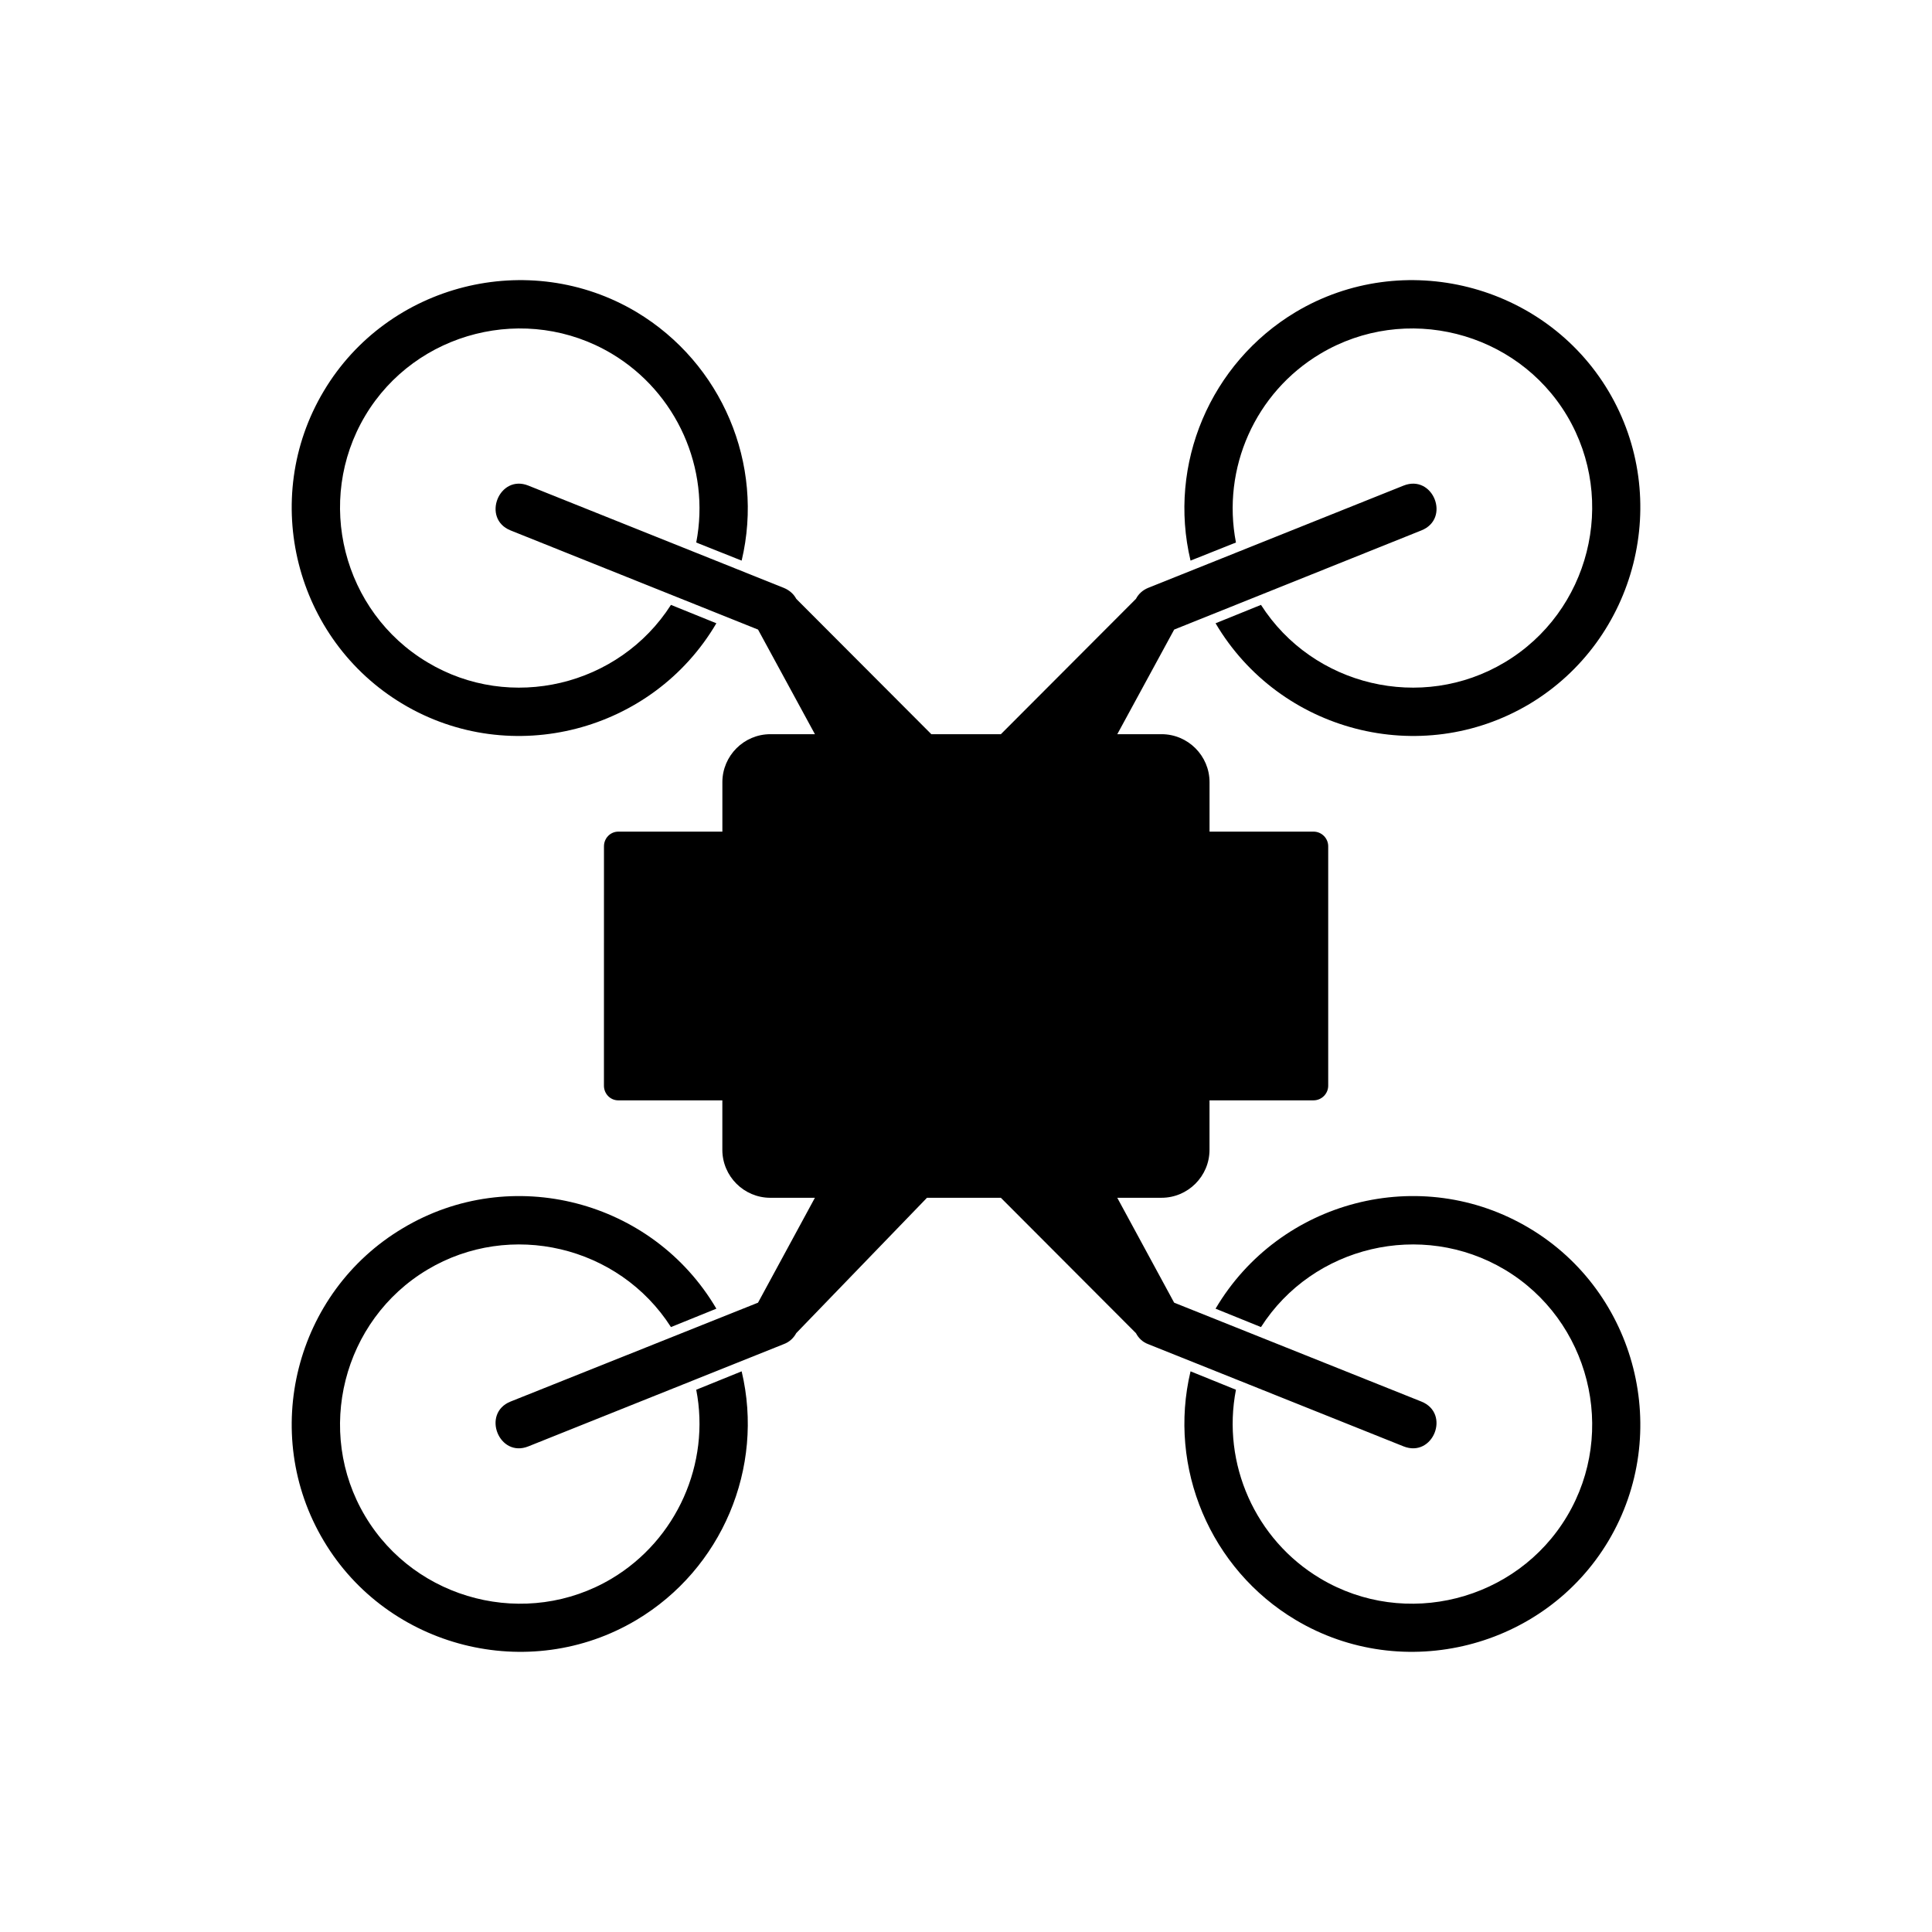
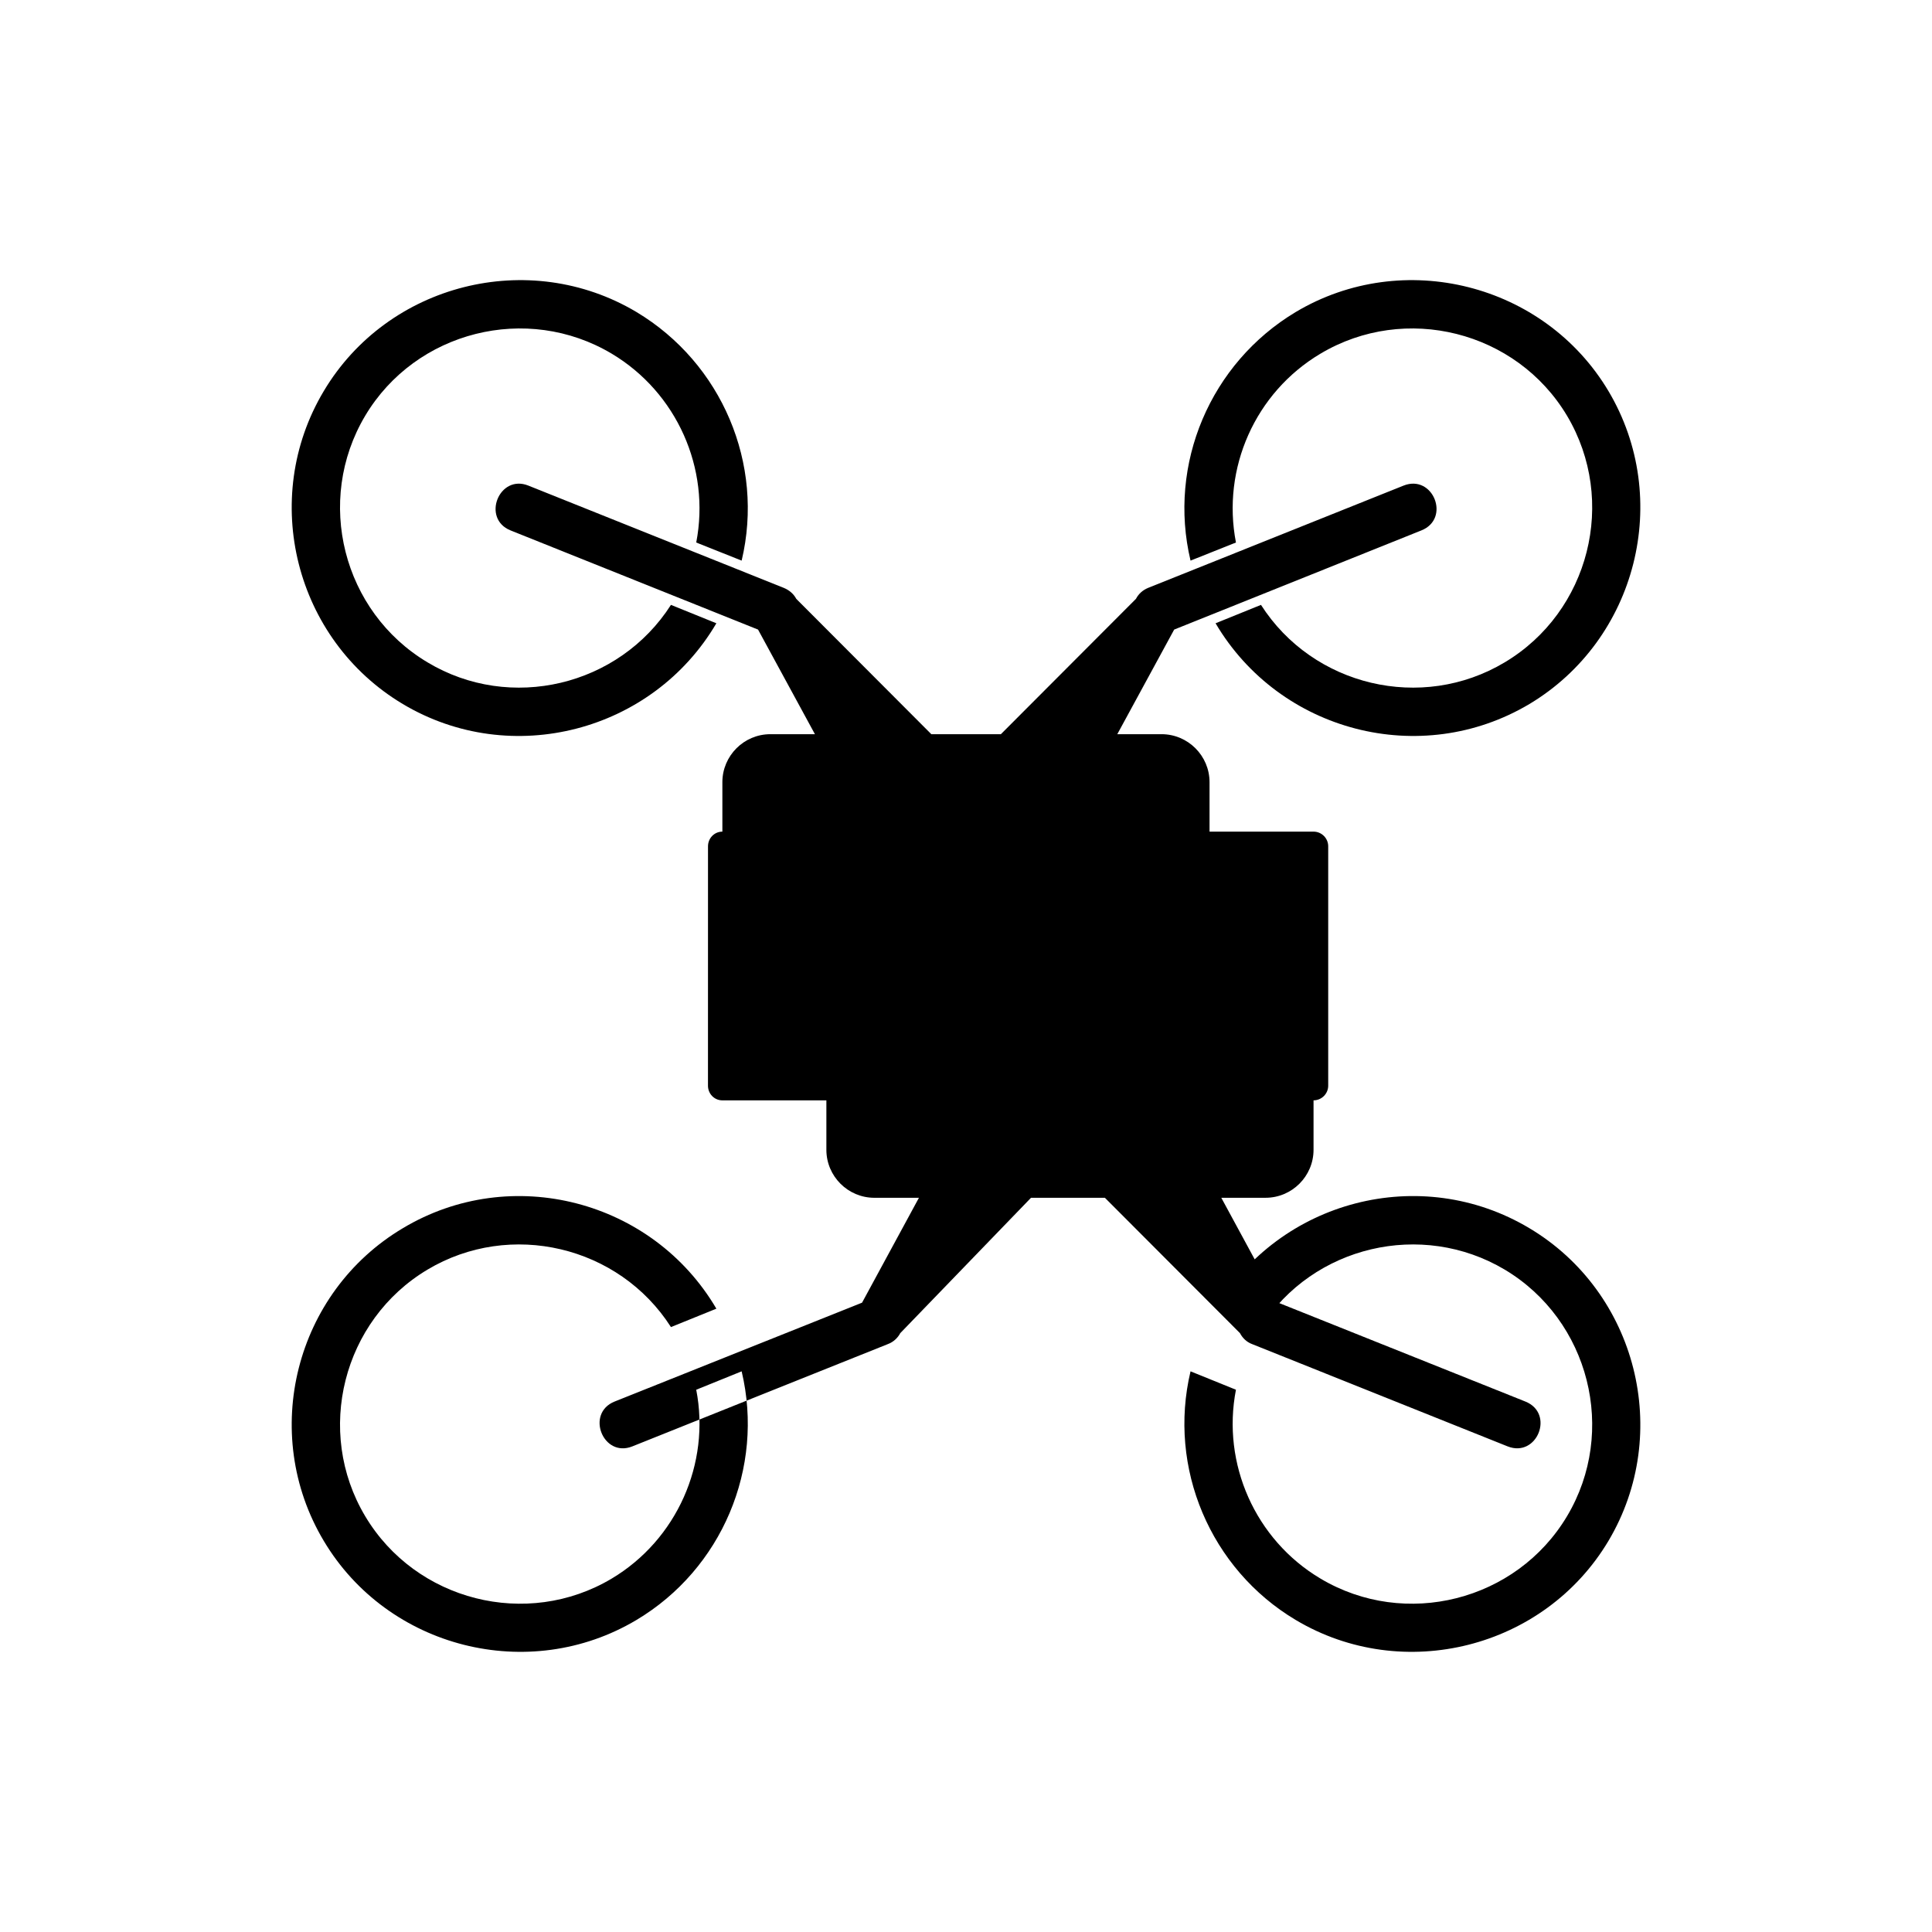
<svg xmlns="http://www.w3.org/2000/svg" fill="#000000" width="800px" height="800px" version="1.1" viewBox="144 144 512 512">
-   <path d="m487.38 226.69c-22.621 13.555-33.969 40.285-27.875 65.879l12.035-4.797c-3.809-19.656 5.106-39.758 22.395-50.043 22.465-13.402 51.945-6.016 65.348 16.453 13.402 22.543 5.945 51.945-16.52 65.348-22.012 13.176-50.805 6.32-64.59-15.23l-12.035 4.875c16.984 28.785 54.375 38.539 83.168 21.402 28.488-17.062 37.934-54.383 20.949-82.945-16.988-28.488-54.391-37.93-82.875-20.941zm-179.51 137.7h27.566v-13.098c0-7.008 5.711-12.723 12.719-12.723h11.809l-15.074-27.723-65.582-26.277c-7.769-3.121-3.051-15 4.723-11.875l67.711 27.113c1.445 0.605 2.59 1.598 3.277 2.894l35.797 35.871h18.426l35.797-35.871c0.68-1.293 1.75-2.289 3.199-2.894l67.711-27.113c7.844-3.125 12.566 8.758 4.723 11.875l-65.504 26.277-15.074 27.723h11.73c7.008 0 12.715 5.719 12.715 12.723v13.098h27.562c2.137 0 3.887 1.75 3.887 3.887v63.438c0 2.137-1.75 3.887-3.887 3.887h-27.57v13.105c0 7-5.707 12.715-12.715 12.715h-11.73l15.074 27.797 65.504 26.203c7.844 3.125 3.121 15.008-4.723 11.875l-67.707-27.105c-1.445-0.535-2.519-1.605-3.199-2.898l-35.797-35.871h-19.578l-34.648 35.871c-0.688 1.293-1.832 2.363-3.277 2.898l-67.711 27.109c-7.773 3.129-12.492-8.754-4.723-11.875l65.582-26.203 15.074-27.797h-11.809c-7.008 0-12.719-5.711-12.719-12.715v-13.105h-27.566c-2.137 0-3.812-1.75-3.812-3.887l0.008-63.441c0-2.137 1.676-3.887 3.812-3.887zm179.51 208.92c-22.621-13.484-33.969-40.297-27.875-65.891l12.035 4.875c-3.809 19.578 5.106 39.758 22.395 50.043 22.465 13.402 51.945 5.945 65.348-16.531 13.402-22.465 5.945-51.945-16.52-65.348-22.012-13.098-50.805-6.316-64.59 15.23l-12.035-4.875c16.984-28.785 54.375-38.539 83.168-21.328 28.488 16.992 37.934 54.309 20.949 82.871-16.988 28.492-54.391 37.934-82.875 20.953zm-174.71 0c22.621-13.484 33.969-40.297 27.875-65.891l-12.035 4.875c3.809 19.578-5.176 39.758-22.395 50.043-22.465 13.402-51.938 5.945-65.336-16.531-13.41-22.465-5.945-51.945 16.52-65.348 21.934-13.098 50.727-6.316 64.512 15.23l12.035-4.875c-16.906-28.785-54.383-38.535-83.094-21.324-28.562 16.992-38.008 54.309-20.945 82.871 16.984 28.488 54.379 37.93 82.863 20.949zm0-346.62c22.621 13.555 33.969 40.285 27.875 65.879l-12.035-4.797c3.809-19.656-5.176-39.758-22.395-50.043-22.465-13.402-51.938-6.016-65.336 16.453-13.41 22.543-5.945 51.945 16.52 65.348 21.934 13.176 50.727 6.32 64.512-15.23l12.035 4.875c-16.906 28.789-54.383 38.539-83.094 21.402-28.562-17.062-38.008-54.383-20.945-82.945 16.984-28.488 54.379-37.93 82.863-20.941z" />
+   <path d="m487.38 226.69c-22.621 13.555-33.969 40.285-27.875 65.879l12.035-4.797c-3.809-19.656 5.106-39.758 22.395-50.043 22.465-13.402 51.945-6.016 65.348 16.453 13.402 22.543 5.945 51.945-16.52 65.348-22.012 13.176-50.805 6.32-64.59-15.23l-12.035 4.875c16.984 28.785 54.375 38.539 83.168 21.402 28.488-17.062 37.934-54.383 20.949-82.945-16.988-28.488-54.391-37.93-82.875-20.941zm-179.51 137.7h27.566v-13.098c0-7.008 5.711-12.723 12.719-12.723h11.809l-15.074-27.723-65.582-26.277c-7.769-3.121-3.051-15 4.723-11.875l67.711 27.113c1.445 0.605 2.59 1.598 3.277 2.894l35.797 35.871h18.426l35.797-35.871c0.68-1.293 1.75-2.289 3.199-2.894l67.711-27.113c7.844-3.125 12.566 8.758 4.723 11.875l-65.504 26.277-15.074 27.723h11.73c7.008 0 12.715 5.719 12.715 12.723v13.098h27.562c2.137 0 3.887 1.75 3.887 3.887v63.438c0 2.137-1.75 3.887-3.887 3.887v13.105c0 7-5.707 12.715-12.715 12.715h-11.73l15.074 27.797 65.504 26.203c7.844 3.125 3.121 15.008-4.723 11.875l-67.707-27.105c-1.445-0.535-2.519-1.605-3.199-2.898l-35.797-35.871h-19.578l-34.648 35.871c-0.688 1.293-1.832 2.363-3.277 2.898l-67.711 27.109c-7.773 3.129-12.492-8.754-4.723-11.875l65.582-26.203 15.074-27.797h-11.809c-7.008 0-12.719-5.711-12.719-12.715v-13.105h-27.566c-2.137 0-3.812-1.75-3.812-3.887l0.008-63.441c0-2.137 1.676-3.887 3.812-3.887zm179.51 208.92c-22.621-13.484-33.969-40.297-27.875-65.891l12.035 4.875c-3.809 19.578 5.106 39.758 22.395 50.043 22.465 13.402 51.945 5.945 65.348-16.531 13.402-22.465 5.945-51.945-16.52-65.348-22.012-13.098-50.805-6.316-64.59 15.23l-12.035-4.875c16.984-28.785 54.375-38.539 83.168-21.328 28.488 16.992 37.934 54.309 20.949 82.871-16.988 28.492-54.391 37.934-82.875 20.953zm-174.71 0c22.621-13.484 33.969-40.297 27.875-65.891l-12.035 4.875c3.809 19.578-5.176 39.758-22.395 50.043-22.465 13.402-51.938 5.945-65.336-16.531-13.41-22.465-5.945-51.945 16.52-65.348 21.934-13.098 50.727-6.316 64.512 15.23l12.035-4.875c-16.906-28.785-54.383-38.535-83.094-21.324-28.562 16.992-38.008 54.309-20.945 82.871 16.984 28.488 54.379 37.93 82.863 20.949zm0-346.62c22.621 13.555 33.969 40.285 27.875 65.879l-12.035-4.797c3.809-19.656-5.176-39.758-22.395-50.043-22.465-13.402-51.938-6.016-65.336 16.453-13.41 22.543-5.945 51.945 16.52 65.348 21.934 13.176 50.727 6.32 64.512-15.23l12.035 4.875c-16.906 28.789-54.383 38.539-83.094 21.402-28.562-17.062-38.008-54.383-20.945-82.945 16.984-28.488 54.379-37.93 82.863-20.941z" />
</svg>